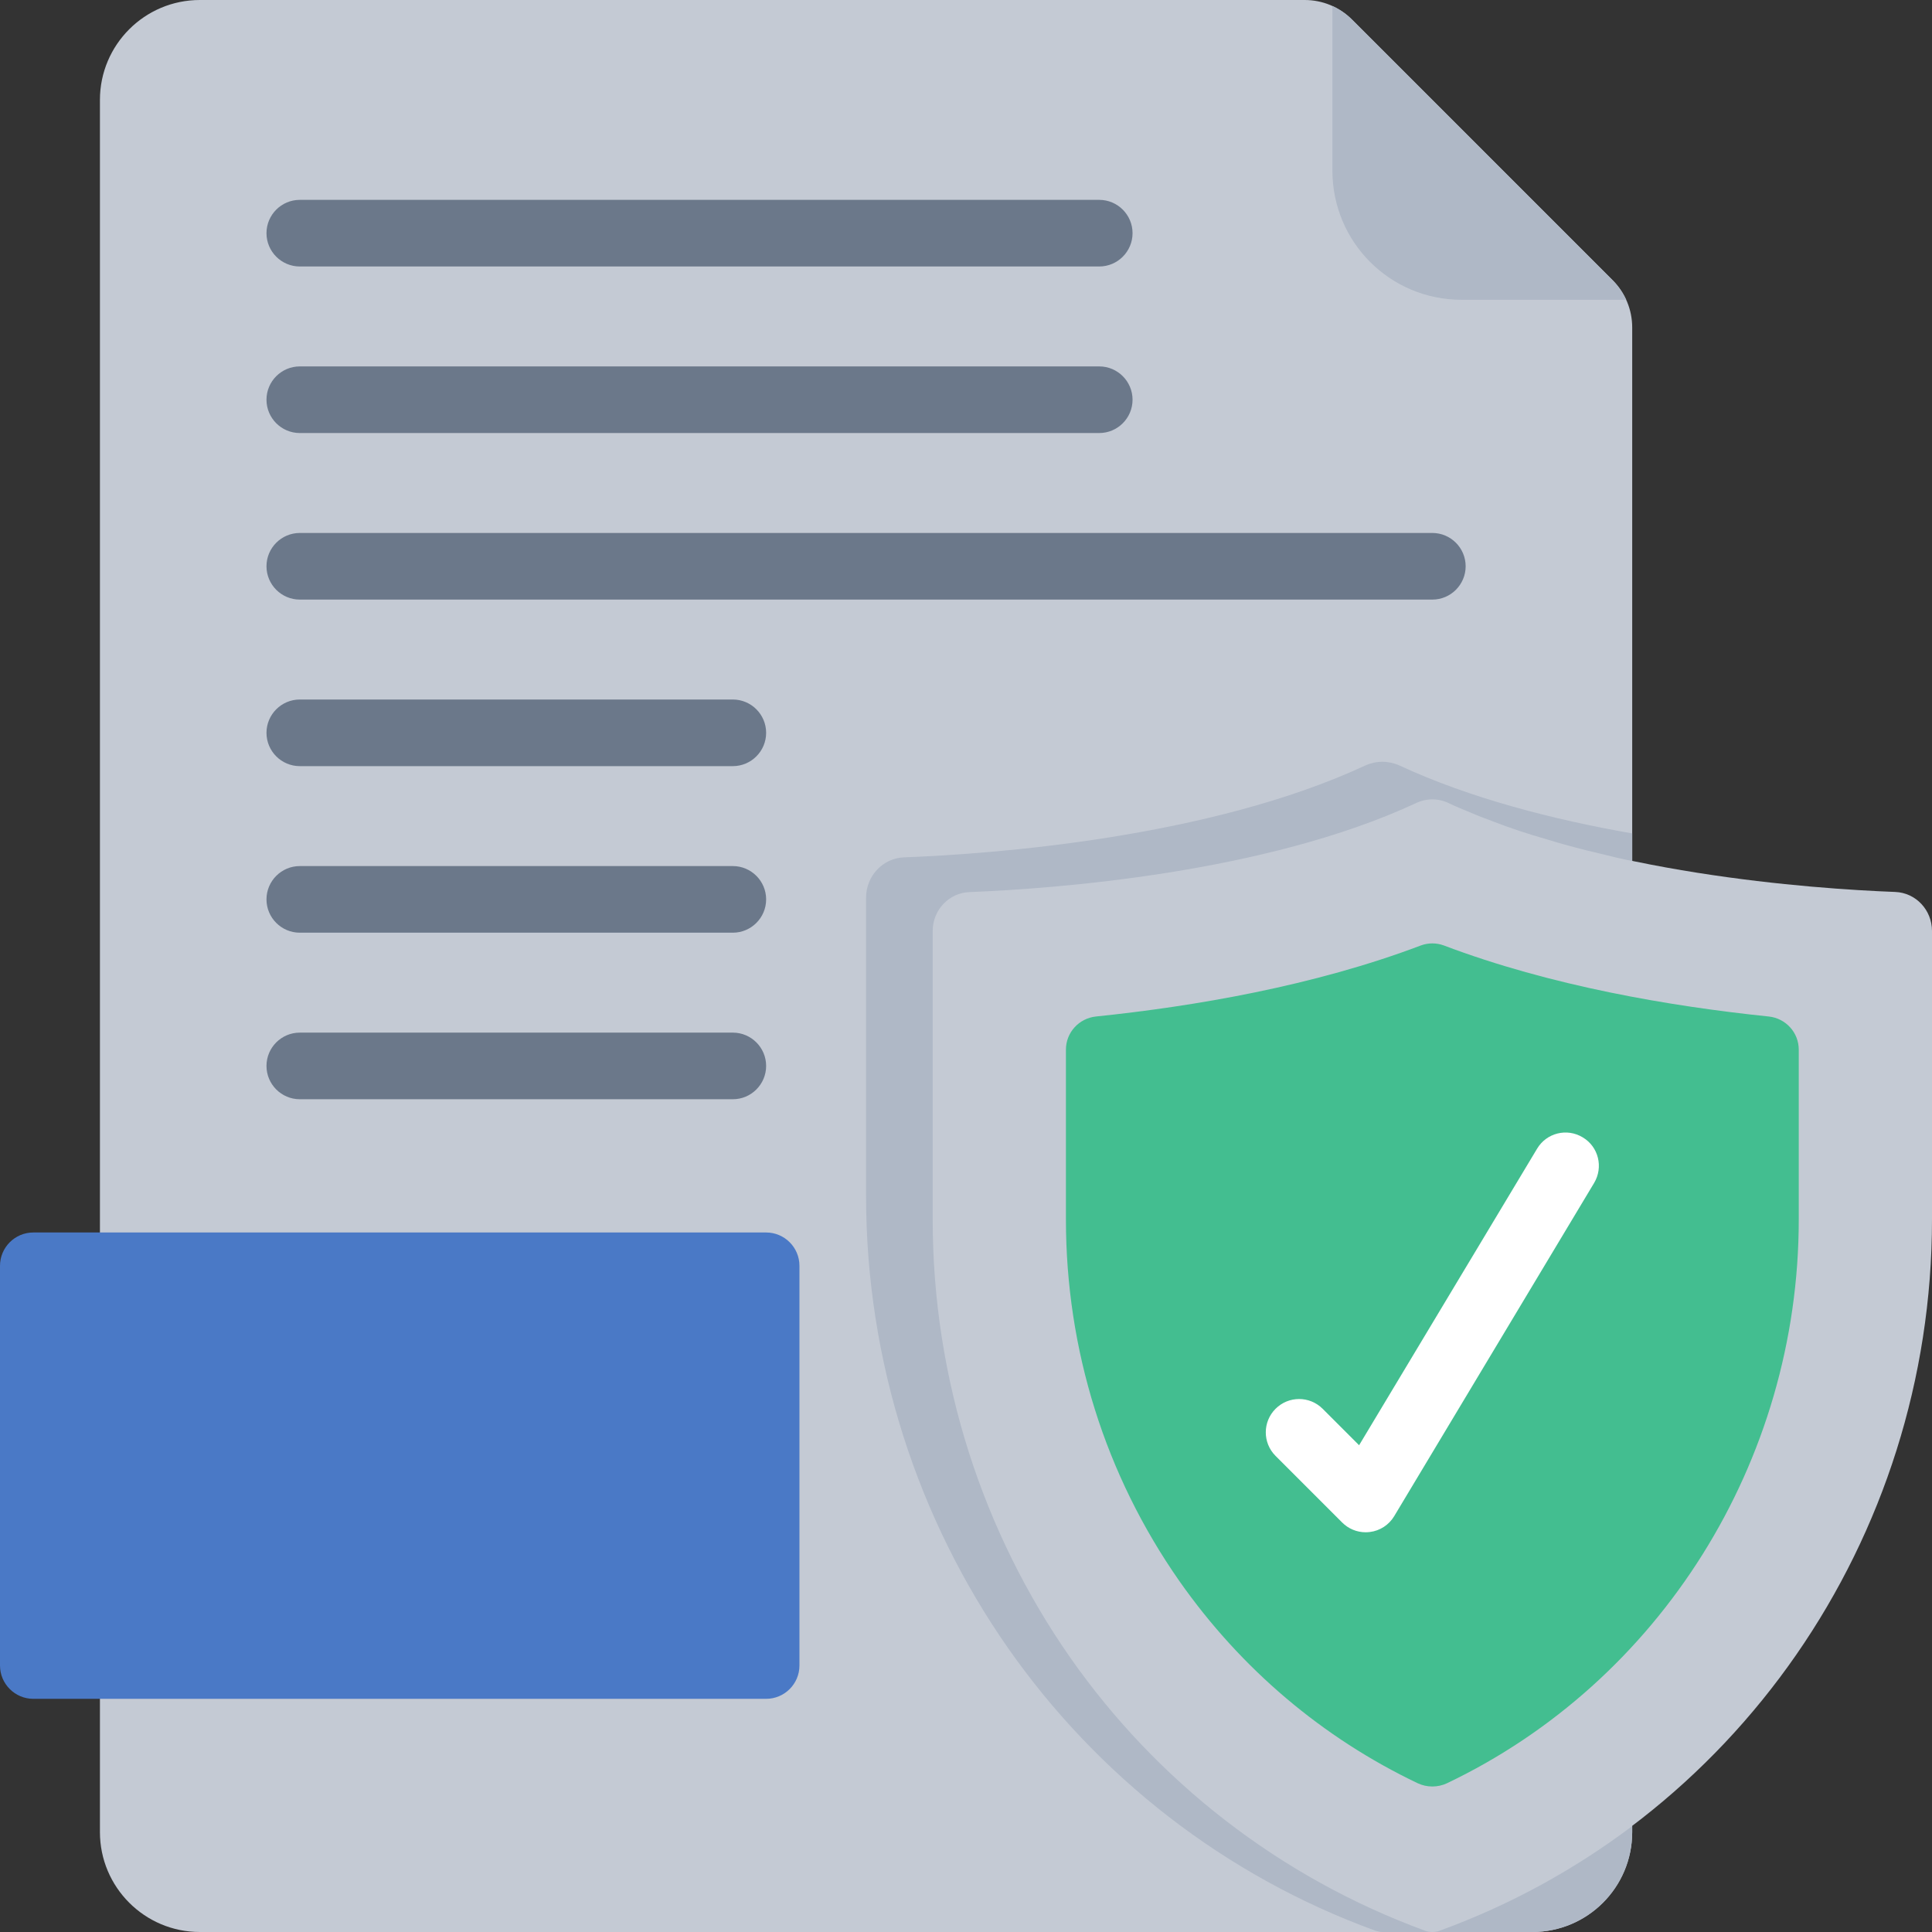
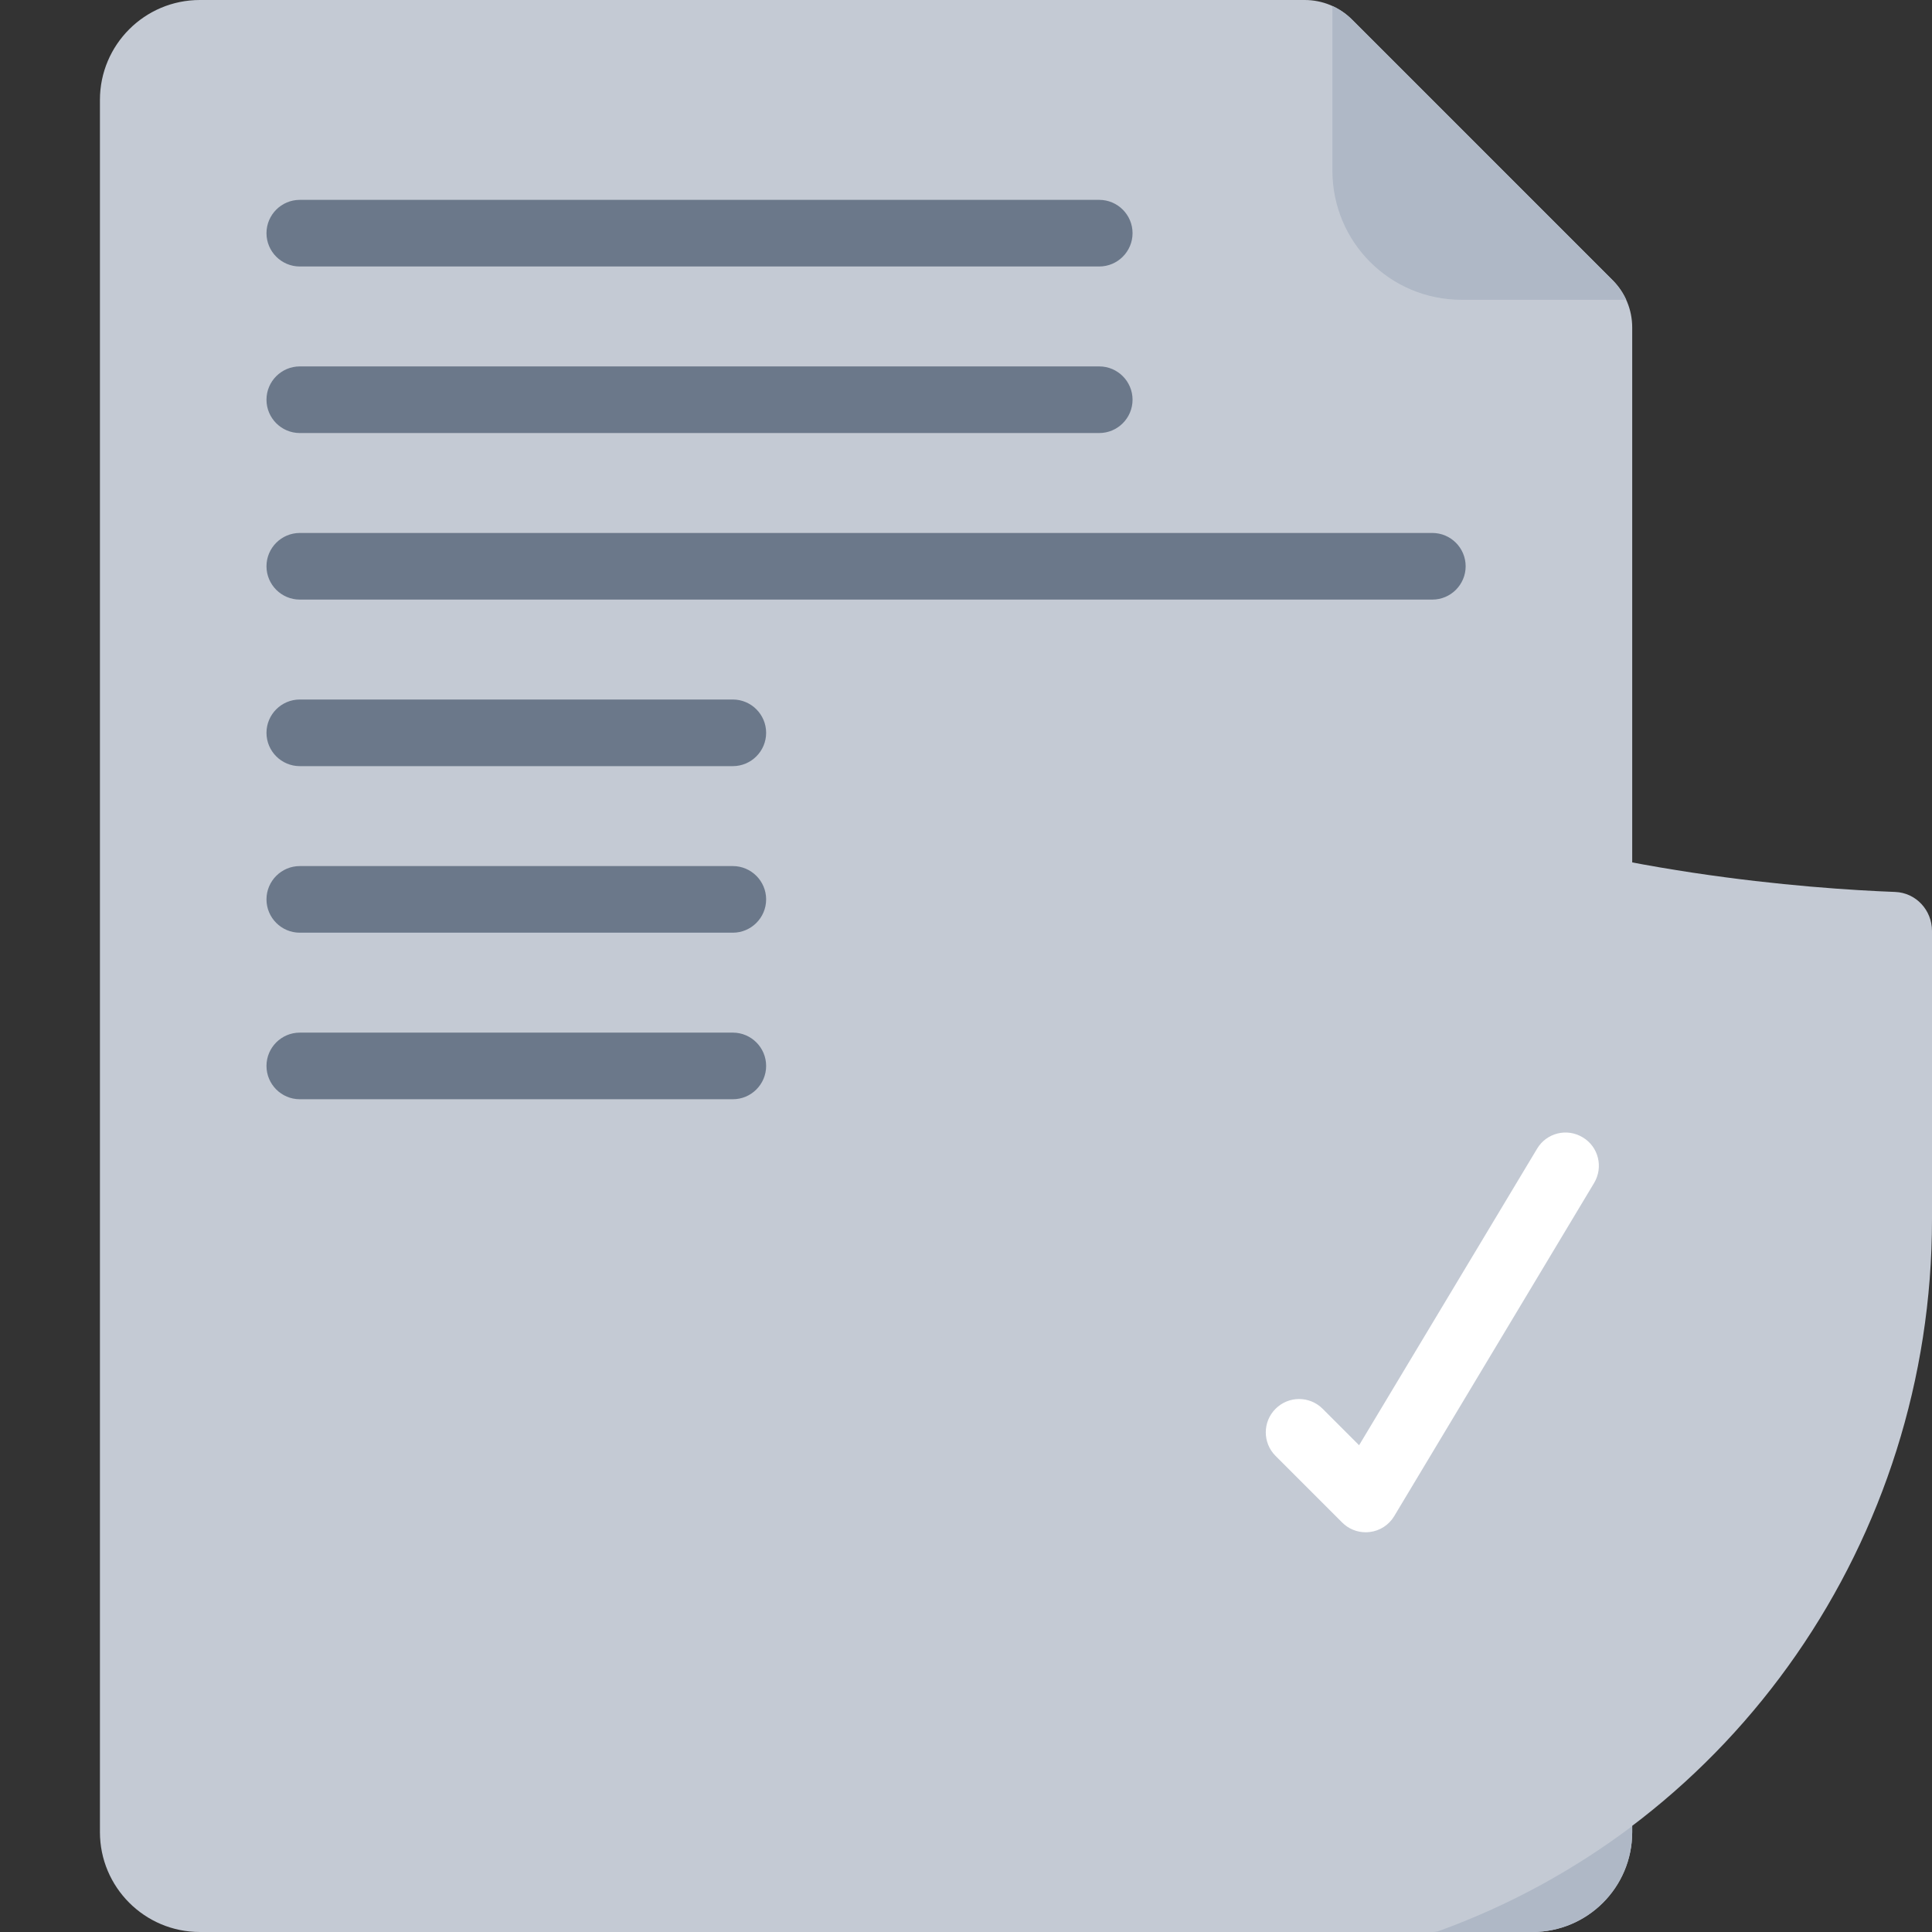
<svg xmlns="http://www.w3.org/2000/svg" height="58.0" preserveAspectRatio="xMidYMid meet" version="1.0" viewBox="1.0 1.0 58.0 58.0" width="58.0" zoomAndPan="magnify">
  <rect x="1.0" y="1.0" width="58.0" height="58.0" fill="#333333" stroke="none" />
  <g>
    <g id="change1_1">
      <path d="M 50 56 C 50 57.656 48.656 59 47 59 L 7 59 C 5.344 59 4 57.656 4 56 L 4 4 C 4 2.344 5.344 1 7 1 L 40.168 1 C 40.703 1 41.211 1.211 41.586 1.586 L 49.414 9.414 C 49.789 9.789 50 10.297 50 10.832 L 50 56" fill="#c4cad4" />
    </g>
    <g id="change2_1">
-       <path d="M 24 52 L 2 52 C 1.449 52 1 51.551 1 51 L 1 39 C 1 38.449 1.449 38 2 38 L 24 38 C 24.551 38 25 38.449 25 39 L 25 51 C 25 51.551 24.551 52 24 52" fill="#4a79c6" />
-     </g>
+       </g>
    <g id="change3_1">
      <path d="M 49.82 10 L 44.879 10 C 42.73 10 41 8.27 41 6.121 L 41 1.18 C 41.219 1.281 41.418 1.418 41.59 1.59 L 49.41 9.41 C 49.582 9.582 49.719 9.781 49.82 10" fill="#afb8c6" />
    </g>
    <g id="change1_2">
-       <path d="M 57.895 27.777 C 58.516 27.801 59 28.32 59 28.949 L 59 37.609 C 59 47.199 53.066 55.746 44.203 58.965 C 44.074 59.012 43.926 59.012 43.797 58.965 C 39.398 57.363 35.723 54.457 33.133 50.762 C 30.508 47.008 29 42.441 29 37.609 L 29 28.949 C 29 28.32 29.484 27.801 30.105 27.777 C 32.637 27.68 38.973 27.223 43.512 25.109 C 43.824 24.965 44.176 24.965 44.488 25.109 C 49.027 27.223 55.363 27.68 57.895 27.777" fill="#c4cad4" />
+       <path d="M 57.895 27.777 C 58.516 27.801 59 28.32 59 28.949 L 59 37.609 C 59 47.199 53.066 55.746 44.203 58.965 C 44.074 59.012 43.926 59.012 43.797 58.965 C 39.398 57.363 35.723 54.457 33.133 50.762 C 30.508 47.008 29 42.441 29 37.609 L 29 28.949 C 29 28.32 29.484 27.801 30.105 27.777 C 32.637 27.68 38.973 27.223 43.512 25.109 C 49.027 27.223 55.363 27.68 57.895 27.777" fill="#c4cad4" />
    </g>
    <g id="change4_1">
-       <path d="M 44.438 54.535 C 44.164 54.664 43.836 54.664 43.562 54.535 C 40.711 53.176 38.258 51.105 36.406 48.465 C 34.18 45.281 33 41.523 33 37.609 L 33 32.512 C 33 31.996 33.391 31.57 33.902 31.516 C 36.852 31.211 40.449 30.598 43.656 29.383 C 43.879 29.301 44.121 29.301 44.344 29.383 C 47.551 30.598 51.148 31.211 54.098 31.516 C 54.609 31.57 55 31.996 55 32.512 L 55 37.609 C 55 44.898 50.82 51.492 44.438 54.535" fill="#43be90" />
-     </g>
+       </g>
    <g id="change5_1">
      <path d="M 34 9 L 10 9 C 9.449 9 9 8.551 9 8 C 9 7.449 9.449 7 10 7 L 34 7 C 34.551 7 35 7.449 35 8 C 35 8.551 34.551 9 34 9" fill="#6b788a" />
    </g>
    <g id="change5_2">
      <path d="M 34 14 L 10 14 C 9.449 14 9 13.551 9 13 C 9 12.449 9.449 12 10 12 L 34 12 C 34.551 12 35 12.449 35 13 C 35 13.551 34.551 14 34 14" fill="#6b788a" />
    </g>
    <g id="change5_3">
      <path d="M 44 19 L 10 19 C 9.449 19 9 18.551 9 18 C 9 17.449 9.449 17 10 17 L 44 17 C 44.551 17 45 17.449 45 18 C 45 18.551 44.551 19 44 19" fill="#6b788a" />
    </g>
    <g id="change5_4">
      <path d="M 23 24 L 10 24 C 9.449 24 9 23.551 9 23 C 9 22.449 9.449 22 10 22 L 23 22 C 23.551 22 24 22.449 24 23 C 24 23.551 23.551 24 23 24" fill="#6b788a" />
    </g>
    <g id="change5_5">
      <path d="M 23 29 L 10 29 C 9.449 29 9 28.551 9 28 C 9 27.449 9.449 27 10 27 L 23 27 C 23.551 27 24 27.449 24 28 C 24 28.551 23.551 29 23 29" fill="#6b788a" />
    </g>
    <g id="change5_6">
      <path d="M 23 34 L 10 34 C 9.449 34 9 33.551 9 33 C 9 32.449 9.449 32 10 32 L 23 32 C 23.551 32 24 32.449 24 33 C 24 33.551 23.551 34 23 34" fill="#6b788a" />
    </g>
    <g id="change6_1">
      <path d="M 42 47 C 41.734 47 41.48 46.895 41.293 46.707 L 39.293 44.707 C 38.902 44.316 38.902 43.684 39.293 43.293 C 39.684 42.902 40.316 42.902 40.707 43.293 L 41.801 44.387 L 47.145 35.484 C 47.426 35.012 48.039 34.855 48.516 35.145 C 48.988 35.426 49.141 36.039 48.855 36.516 L 42.855 46.516 C 42.699 46.777 42.426 46.957 42.121 46.992 C 42.082 46.996 42.039 47 42 47" fill="#fff" />
    </g>
    <g id="change3_2">
-       <path d="M 50 26.02 L 50 26.848 C 49.699 26.789 49.402 26.719 49.098 26.641 C 48.781 26.57 48.461 26.488 48.141 26.402 C 47.91 26.34 47.668 26.27 47.441 26.199 C 46.879 26.039 46.332 25.859 45.801 25.652 C 45.582 25.57 45.359 25.488 45.141 25.391 C 44.918 25.301 44.699 25.211 44.488 25.109 C 44.18 24.961 43.82 24.961 43.512 25.109 C 38.98 27.219 32.641 27.68 30.109 27.781 C 29.488 27.801 29 28.32 29 28.949 L 29 37.609 C 29 42.441 30.512 47.012 33.129 50.762 C 35.719 54.461 39.402 57.359 43.801 58.969 C 43.859 58.988 43.93 59 44 59 L 42.5 59 C 42.43 59 42.359 58.98 42.289 58.961 C 37.75 57.309 33.949 54.309 31.27 50.488 C 28.559 46.609 27 41.891 27 36.902 L 27 27.949 C 27 27.301 27.5 26.762 28.141 26.738 C 30.762 26.641 37.309 26.16 41.988 23.98 C 42.32 23.832 42.68 23.832 43.012 23.98 C 45.141 24.969 47.652 25.609 50 26.02" fill="#afb8c6" />
-     </g>
+       </g>
    <g id="change3_3">
      <path d="M 50 55.82 L 50 56 C 50 57.66 48.66 59 47 59 L 44 59 C 44.07 59 44.141 58.988 44.199 58.969 C 46.32 58.199 48.262 57.129 50 55.82" fill="#afb8c6" />
    </g>
  </g>
</svg>